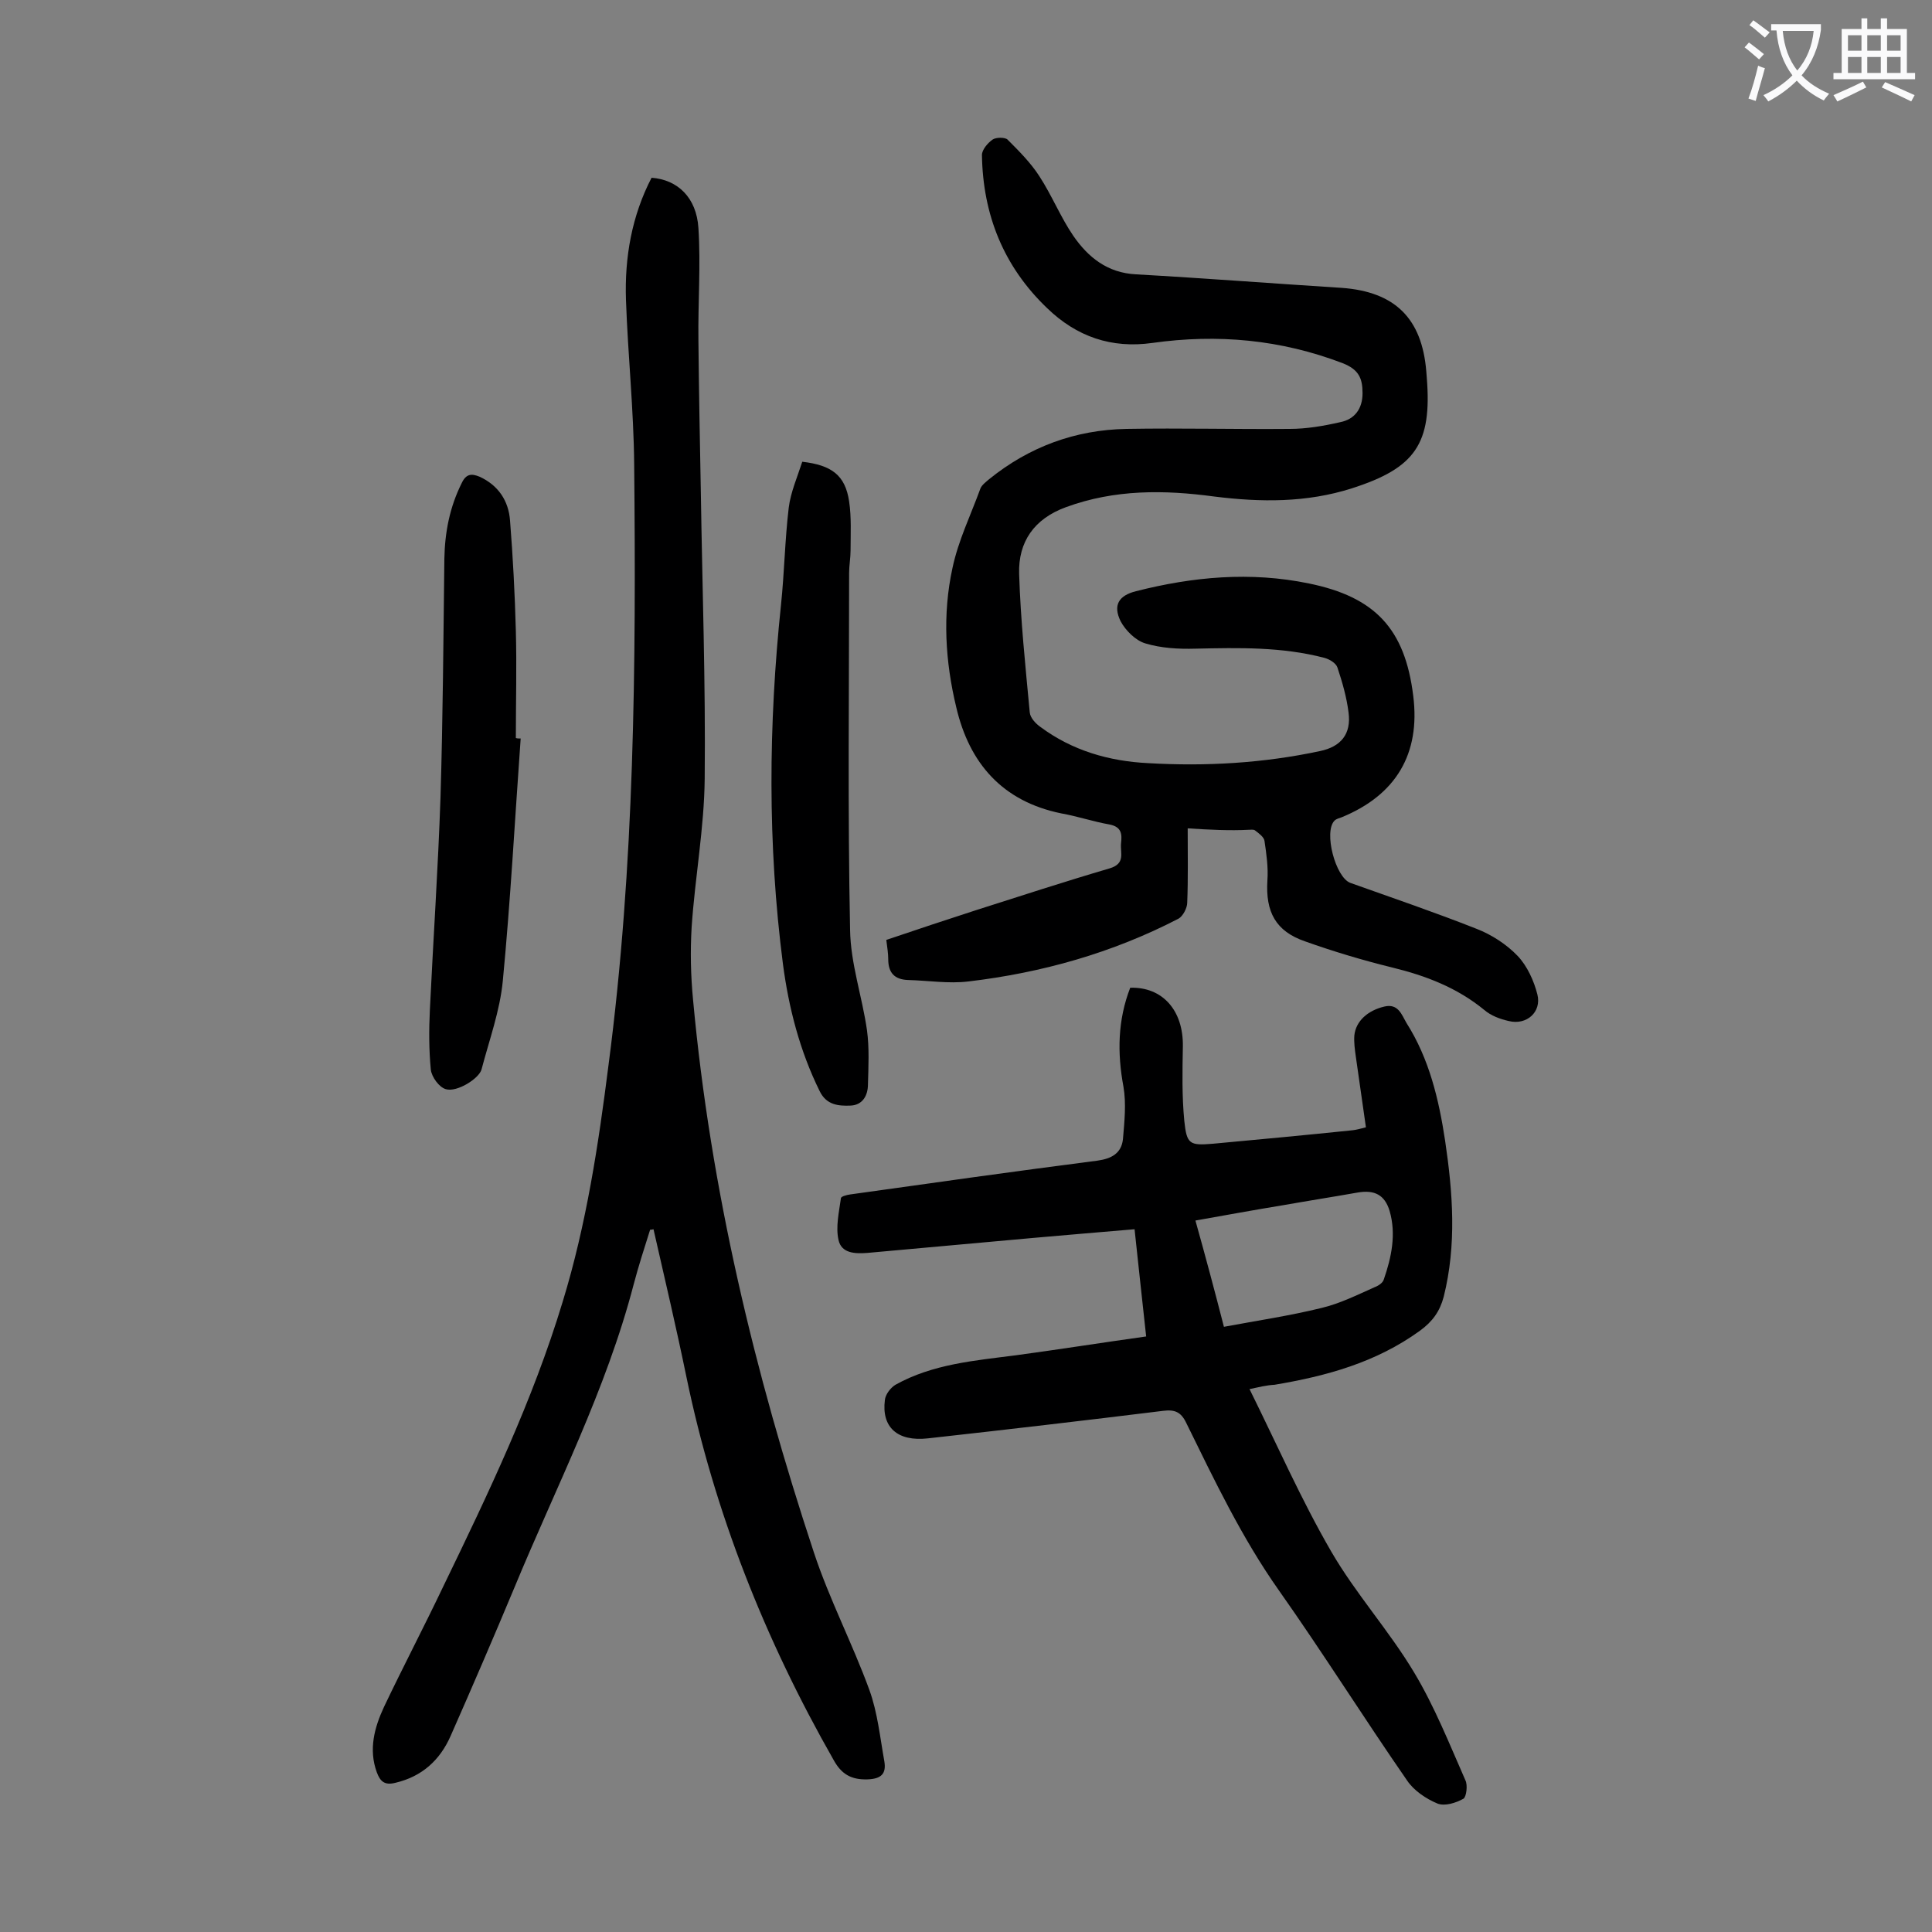
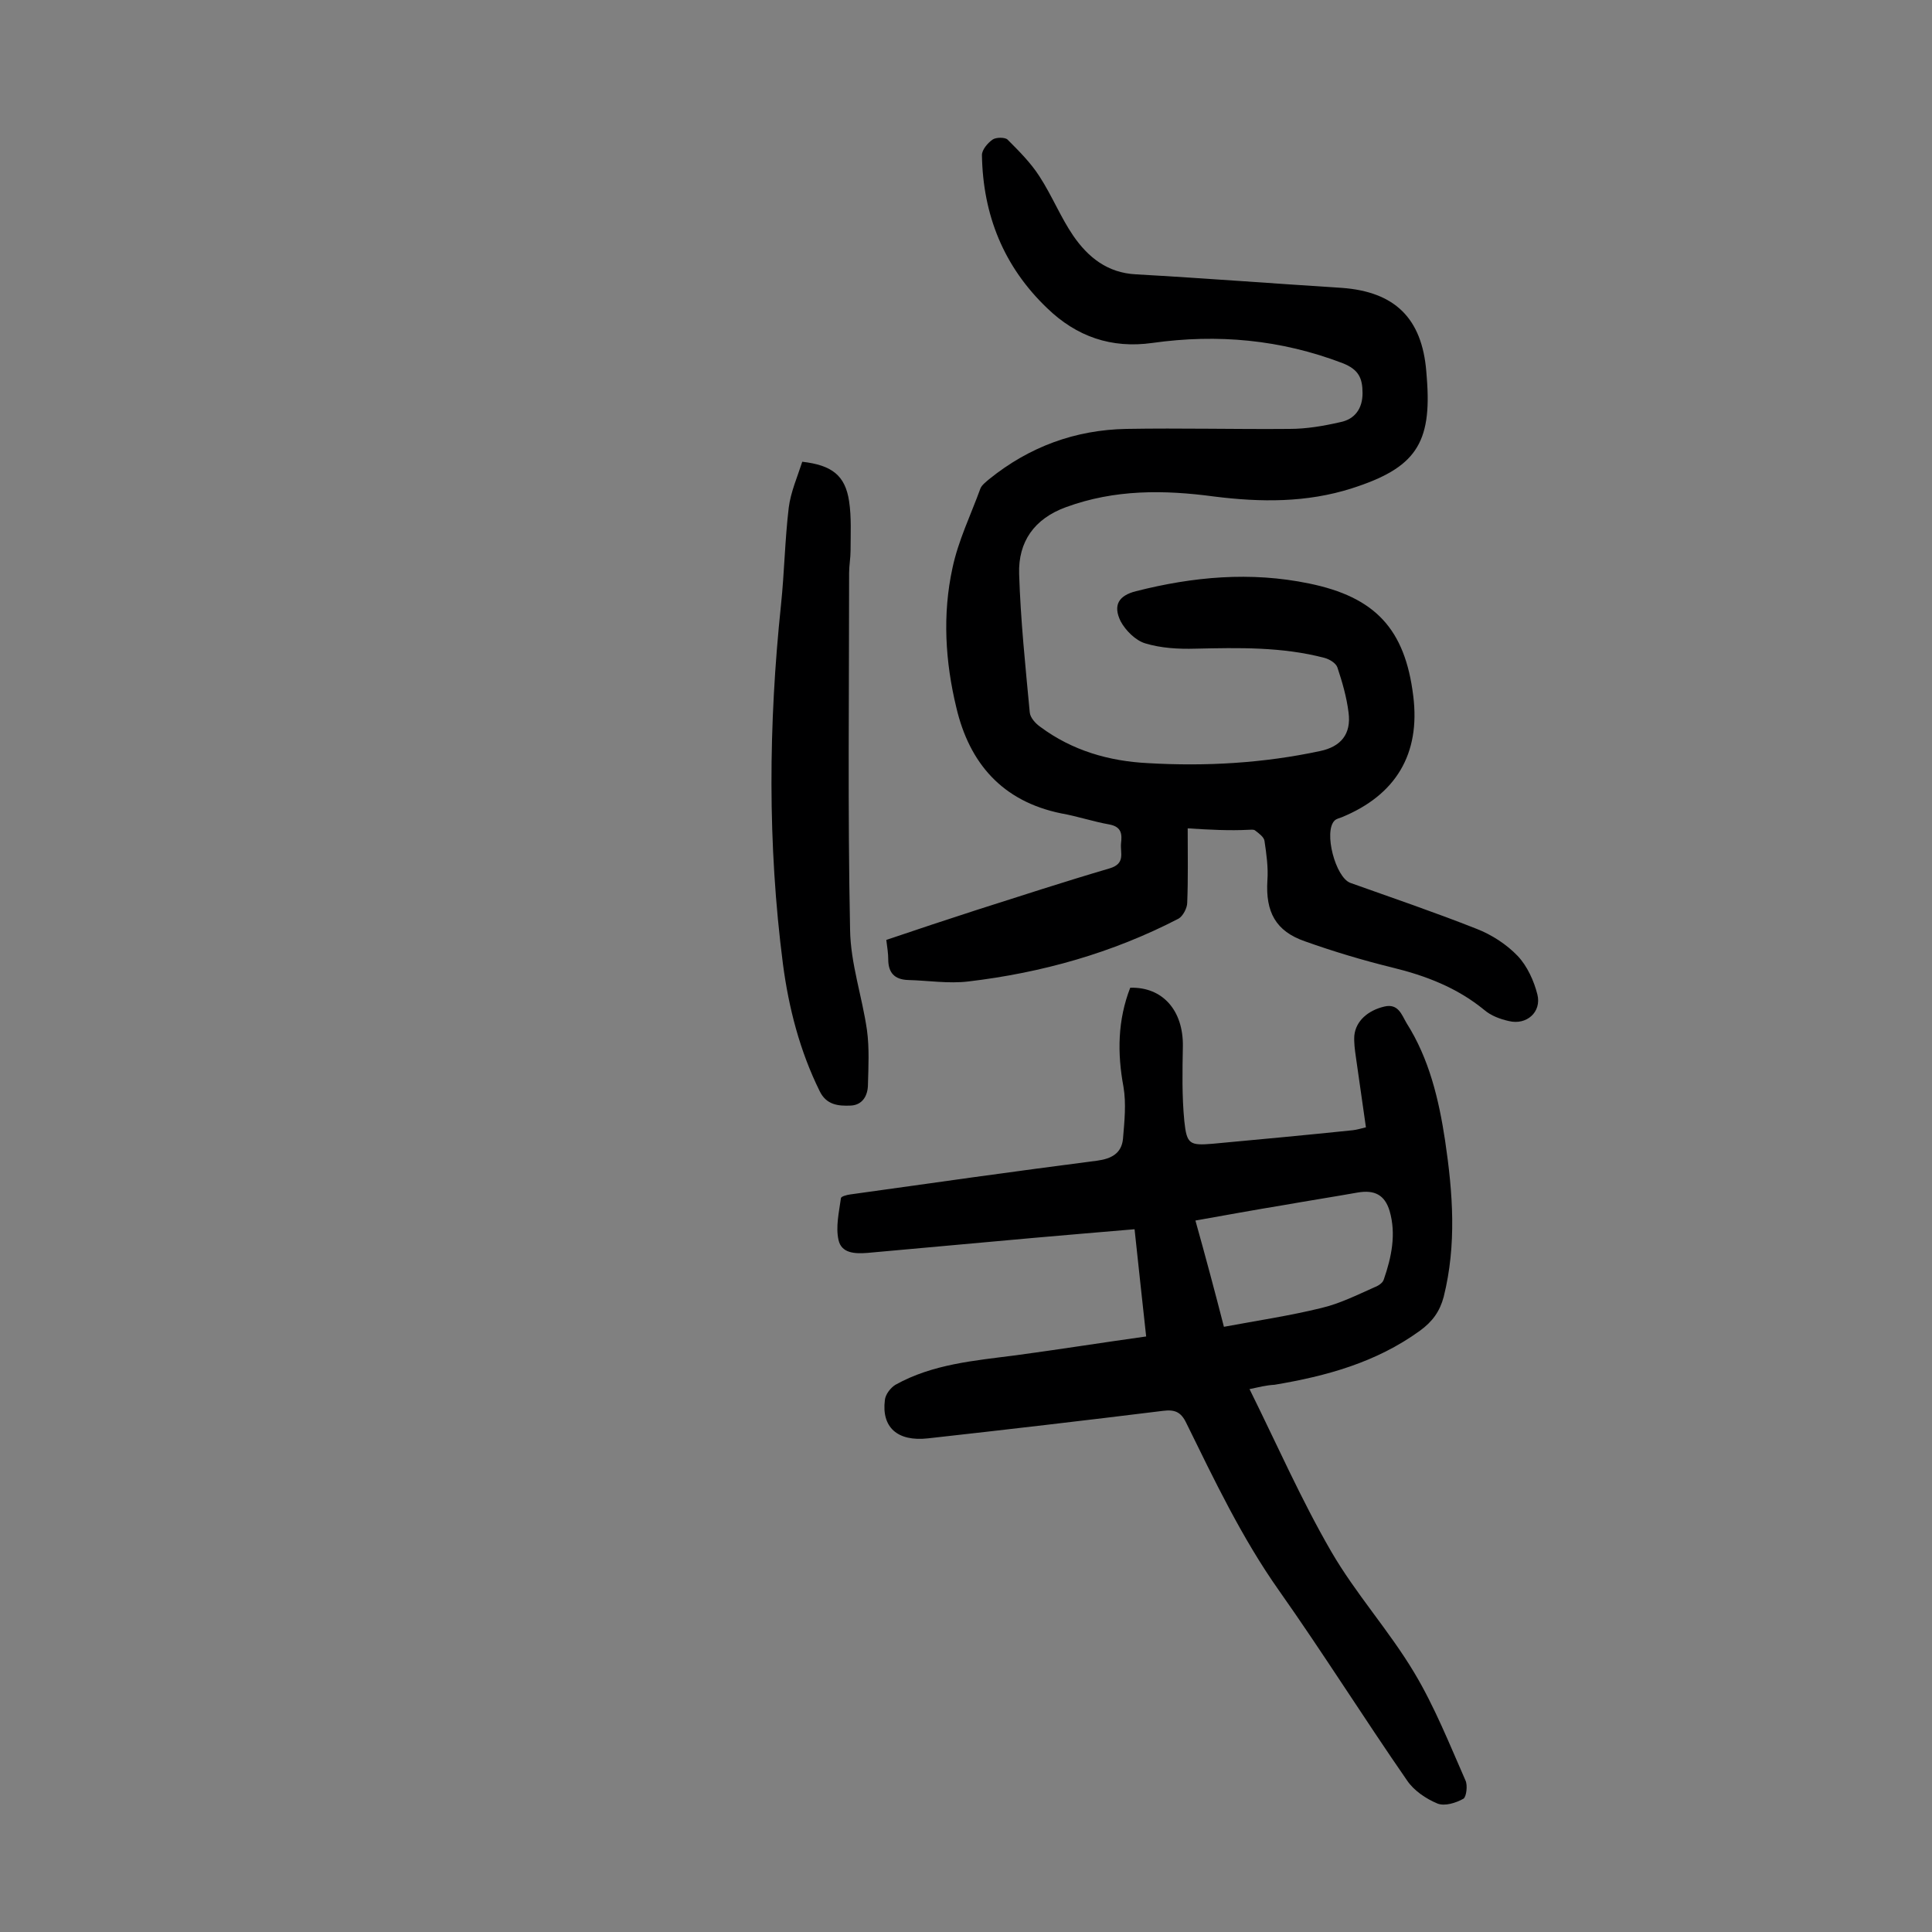
<svg xmlns="http://www.w3.org/2000/svg" enable-background="new 0 0 400 400" viewBox="0 0 400 400">
  <rect x="0" y="0" width="400" height="400" fill="#808080" stroke="none" />
  <g fill="#000001">
    <path d="m245.9 171.5c0 5.5.1 10.5-.1 15.4 0 1.1-.9 2.8-1.8 3.3-13.7 7.1-28.3 11.2-43.5 13-4.1.5-8.4-.2-12.5-.3-2.8-.1-4.1-1.5-4.1-4.3 0-1.2-.2-2.4-.4-4 6.2-2.1 12.5-4.2 18.7-6.2 9.1-2.9 18.3-5.9 27.5-8.6 3.4-1 2.2-3.2 2.4-5.2.2-1.8.2-3.4-2.4-3.9-3.4-.6-6.6-1.7-10-2.3-12.2-2.5-19-10.4-21.7-21.9-2.3-9.5-2.9-19.3-.8-28.9 1.2-5.7 3.8-11 5.8-16.5.3-.7 1.1-1.3 1.8-1.9 8.3-6.7 17.8-10.2 28.4-10.4 11.3-.2 22.6.1 33.8 0 3.5 0 7-.6 10.5-1.4 3-.6 4.6-2.8 4.6-6 0-3.1-.8-4.9-4.1-6.2-12.8-4.9-25.9-6.1-39.4-4.2-8.5 1.2-15.7-1.3-21.8-7.2-9-8.6-13.3-19.3-13.5-31.7 0-1.1 1.2-2.5 2.2-3.2.7-.5 2.6-.5 3.1 0 2.4 2.4 4.8 4.8 6.6 7.6 2.6 4 4.4 8.5 7 12.3 3.1 4.5 7.1 7.7 13 8 14.2.8 28.4 1.9 42.6 2.8 11 .8 16.6 6.3 17.5 17.3 0 .4.1.9.1 1.3 1.1 13.7-2.4 18.7-15.5 22.9-9.4 3-18.9 2.9-28.5 1.7-10.4-1.4-20.6-1.5-30.7 2.2-6.6 2.4-9.9 7.2-9.7 13.8.3 9.6 1.3 19.1 2.2 28.7.1 1.1 1.2 2.3 2.2 3 6.6 4.9 14.2 7.1 22.3 7.5 12 .7 23.9 0 35.6-2.5 4.3-.9 6.5-3.5 5.9-8-.4-3.2-1.3-6.3-2.3-9.3-.3-.9-1.6-1.7-2.7-2-8.8-2.3-17.7-2.1-26.7-1.9-3.5.1-7.1-.1-10.4-1.1-2-.6-4.1-2.7-5.1-4.6-1.6-3.3-.4-5.3 3.2-6.2 11.8-3 23.7-4.1 35.8-1.6 13.7 2.8 19.9 9.4 21.6 23.3 1.5 12-3.6 20.5-14.8 25.1-.5.2-1.1.3-1.5.7-2.3 2.3.2 11.8 3.3 12.9 8.7 3.1 17.5 6.1 26.1 9.5 3.1 1.2 6.2 3.2 8.5 5.6 2 2.1 3.4 5.2 4.1 8 .9 3.6-2.2 6.4-5.9 5.5-1.8-.4-3.7-1.1-5.1-2.3-5.6-4.6-12.1-7.1-19.1-8.8-6.1-1.5-12.1-3.3-18-5.4-6.1-2.1-8.2-6.1-7.8-12.6.2-2.7-.2-5.5-.6-8.2-.1-.8-1.2-1.6-2-2.2-.3-.2-.9-.1-1.3-.1-3.9.2-8 0-12.6-.3z" />
-     <path d="m134.6 254.6c-1.2 3.8-2.4 7.5-3.4 11.3-5.7 21.9-16.1 42-24.7 62.8-4.3 10.3-8.7 20.5-13.2 30.7-2.2 5-5.9 8.4-11.4 9.7-2.3.6-3.2-.3-3.9-2.2-1.7-4.7-.5-9.2 1.5-13.5 4-8.4 8.3-16.6 12.3-25 9.3-19.2 18.5-38.4 24.7-58.9 4.9-16 7.4-32.5 9.5-49.1 5.4-41.2 5.7-82.7 5.3-124.2-.1-11.4-1.3-22.7-1.7-34.1-.3-8.8 1.2-17.4 5.3-25.3 5.4.4 9.3 4.1 9.7 10.4.5 7.7-.1 15.4 0 23.2.1 10.5.3 21 .5 31.5.3 19.8 1 39.6.8 59.3-.1 10.2-2 20.4-2.7 30.7-.3 5-.2 10.1.3 15.2 3.6 39.1 12.7 77.1 25 114.3 3.2 9.7 8 18.9 11.5 28.5 1.7 4.7 2.2 9.8 3.1 14.8.4 2.5-.6 3.6-3.5 3.7-3.4.1-5.4-1.1-7-4-14.2-24.9-24.7-51.3-30.5-79.4-2.1-10.2-4.5-20.4-6.8-30.5-.3.1-.5.1-.7.1z" />
    <path d="m258.7 287.6c5.7 11.5 10.7 22.9 16.9 33.6 5.1 8.8 12 16.4 17.2 25.1 4.2 7 7.3 14.8 10.6 22.3.5 1 .2 3.4-.4 3.8-1.6.9-3.9 1.6-5.4 1-2.4-1-4.9-2.7-6.3-4.8-9-13-17.4-26.4-26.5-39.3-7.7-10.9-13.4-22.9-19.2-34.7-1.1-2.3-2.4-2.8-4.8-2.5-16.2 2-32.5 3.9-48.7 5.7-6.3.7-9.6-2.3-8.9-7.9.1-1.2 1.2-2.6 2.2-3.2 7.7-4.3 16.4-5 24.9-6.1 8.9-1.2 17.7-2.6 27-3.9-.8-7.4-1.6-14.6-2.4-22.2-7.2.6-14.1 1.2-21 1.8-11.4 1-22.9 2.1-34.3 3.1-2.6.2-5.4.1-6-2.7-.6-2.7.1-5.7.5-8.6 0-.4 1.2-.7 1.9-.8 17.1-2.4 34.1-4.8 51.2-7 2.9-.4 5-1.5 5.3-4.5.3-3.6.7-7.3.1-10.8-1.3-7-1.2-13.8 1.4-20.5 6.7-.2 11 4.7 10.9 12.1-.1 5.2-.2 10.4.3 15.5.5 4.8 1.1 5.1 5.9 4.7 9.7-.9 19.4-1.8 29-2.8.8-.1 1.5-.3 2.7-.6-.7-5-1.4-9.9-2.1-14.7-.2-1.4-.4-2.9-.3-4.3.3-3 2.8-5.2 6.2-6 2.9-.7 3.6 1.7 4.6 3.4 4.7 7.4 6.7 15.8 8 24.4 1.6 10.8 2.4 21.5-.3 32.3-.8 3-2.3 5.1-4.9 7-9.1 6.6-19.4 9.4-30.1 11.2-1.8.1-3.3.5-5.2.9zm-5.3-12.9c7-1.3 13.7-2.3 20.2-3.9 3.8-.9 7.4-2.7 11-4.3.8-.3 1.7-.9 1.9-1.6 1.6-4.6 2.6-9.4 1.2-14.2-1-3.3-3.1-4.4-6.6-3.8-5.1.9-10.2 1.7-15.3 2.6-6.1 1-12.1 2.1-18.3 3.2 2.1 7.5 4 14.6 5.9 22z" />
    <path d="m166.1 95.6c6.1.7 8.9 2.8 9.7 8.2.5 3.3.3 6.8.3 10.2 0 1.5-.3 3.1-.3 4.6 0 24.6-.3 49.3.2 73.9.1 7 2.5 13.8 3.5 20.8.5 3.7.3 7.5.2 11.2 0 2.3-1.1 4.3-3.6 4.4s-5-.1-6.4-3c-4.1-8.3-6.4-17.2-7.6-26.3-3.2-24.8-3-49.6-.4-74.4.7-6.7.8-13.4 1.6-20.1.4-3.2 1.8-6.4 2.8-9.5z" />
-     <path d="m107.8 152.9c-1.2 16.7-2.1 33.5-3.7 50.2-.6 6.2-2.8 12.2-4.4 18.3-.5 1.9-5.1 4.8-7.4 4.1-1.4-.4-2.9-2.5-3.1-4-.4-4.1-.4-8.3-.2-12.4.7-14.7 1.7-29.3 2.2-44 .5-16.5.6-32.9.8-49.4.1-5.5 1.1-10.7 3.6-15.7.9-1.9 2-2 3.7-1.3 3.9 1.8 6 5 6.3 9.1.6 7.6 1 15.2 1.2 22.8.2 7.4 0 14.8 0 22.2.3.1.6.1 1 .1z" />
  </g>
-   <path d="m362.1 8.8c1.1.8 2.1 1.6 3.1 2.4l-1 1.1c-1.3-1.1-2.3-2-3-2.5zm1.9 4.8c.5.2.9.4 1.4.5-.6 2.3-1.3 4.5-1.9 6.8l-1.5-.5c.8-2.1 1.4-4.3 2-6.8zm-1-9.4c1.3.9 2.4 1.8 3.4 2.5l-1 1.1c-1.4-1.2-2.4-2.1-3.2-2.6zm3.7 2.2v-1.4h10.3v1.2c-.5 3.6-1.8 6.8-4 9.4 1.5 1.6 3.4 2.8 5.7 3.8-.3.4-.7.8-1.1 1.4-2.3-1.1-4.1-2.5-5.6-4.1-1.6 1.6-3.6 3.1-5.9 4.3-.3-.5-.7-.9-1-1.3 2.4-1.1 4.4-2.5 6-4.1-1.9-2.5-3-5.6-3.3-9.3h-1.1zm8.8 0h-6.4c.3 3.3 1.3 6 3 8.2 2-2.3 3.1-5.1 3.4-8.2z" fill="#fafafb" />
-   <path d="m385.3 3.8h1.3v2.2h2.8v-2.2h1.3v2.2h4.1v9.1h1.7v1.3h-16.9v-1.3h1.7v-9.1h4.1v-2.2zm.4 13.1.7 1.2c-1.8.9-3.8 1.9-6 2.9-.2-.4-.5-.8-.8-1.3 2.3-1 4.3-1.9 6.1-2.8zm-3.1-6.4h2.8v-3.2h-2.8zm0 4.6h2.8v-3.3h-2.8zm4-4.6h2.8v-3.2h-2.8zm0 4.6h2.8v-3.3h-2.8zm3.7 1.9c2.1.9 4.1 1.8 6.1 2.7l-.7 1.3c-2.2-1.1-4.2-2-6.1-2.9zm3.2-9.7h-2.8v3.2h2.8zm-2.8 7.8h2.8v-3.3h-2.8z" fill="#fafafb" />
</svg>